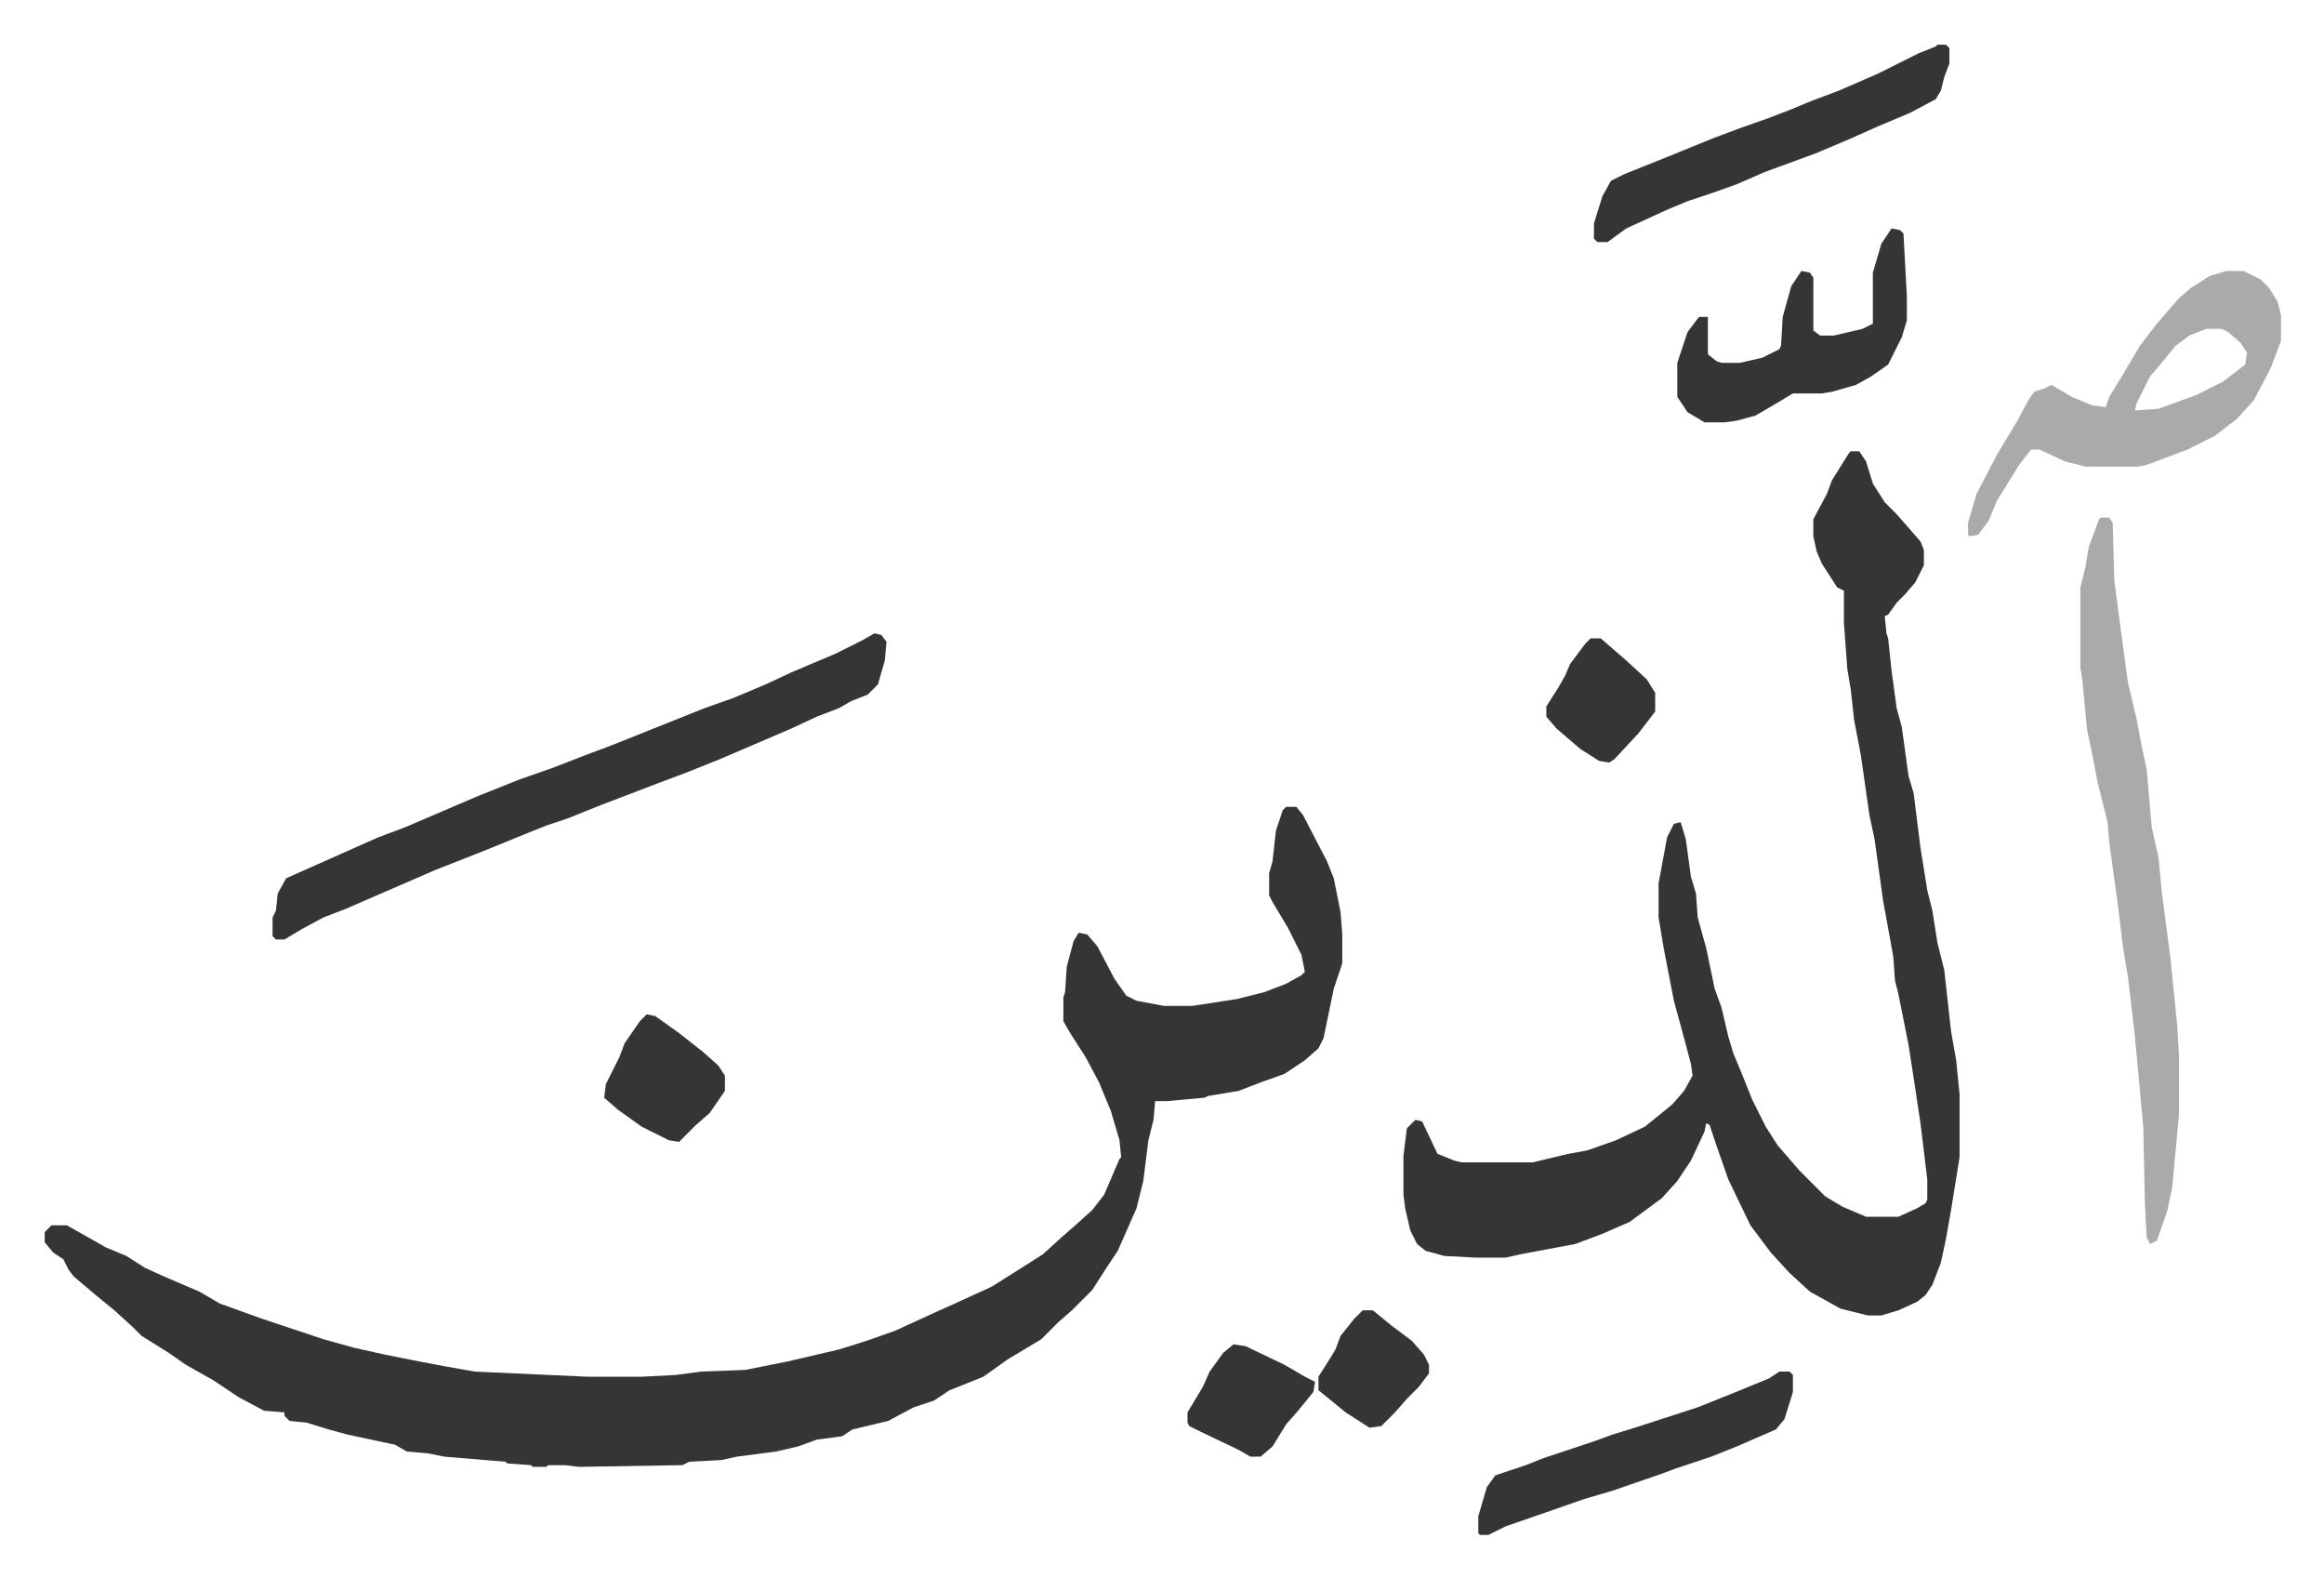
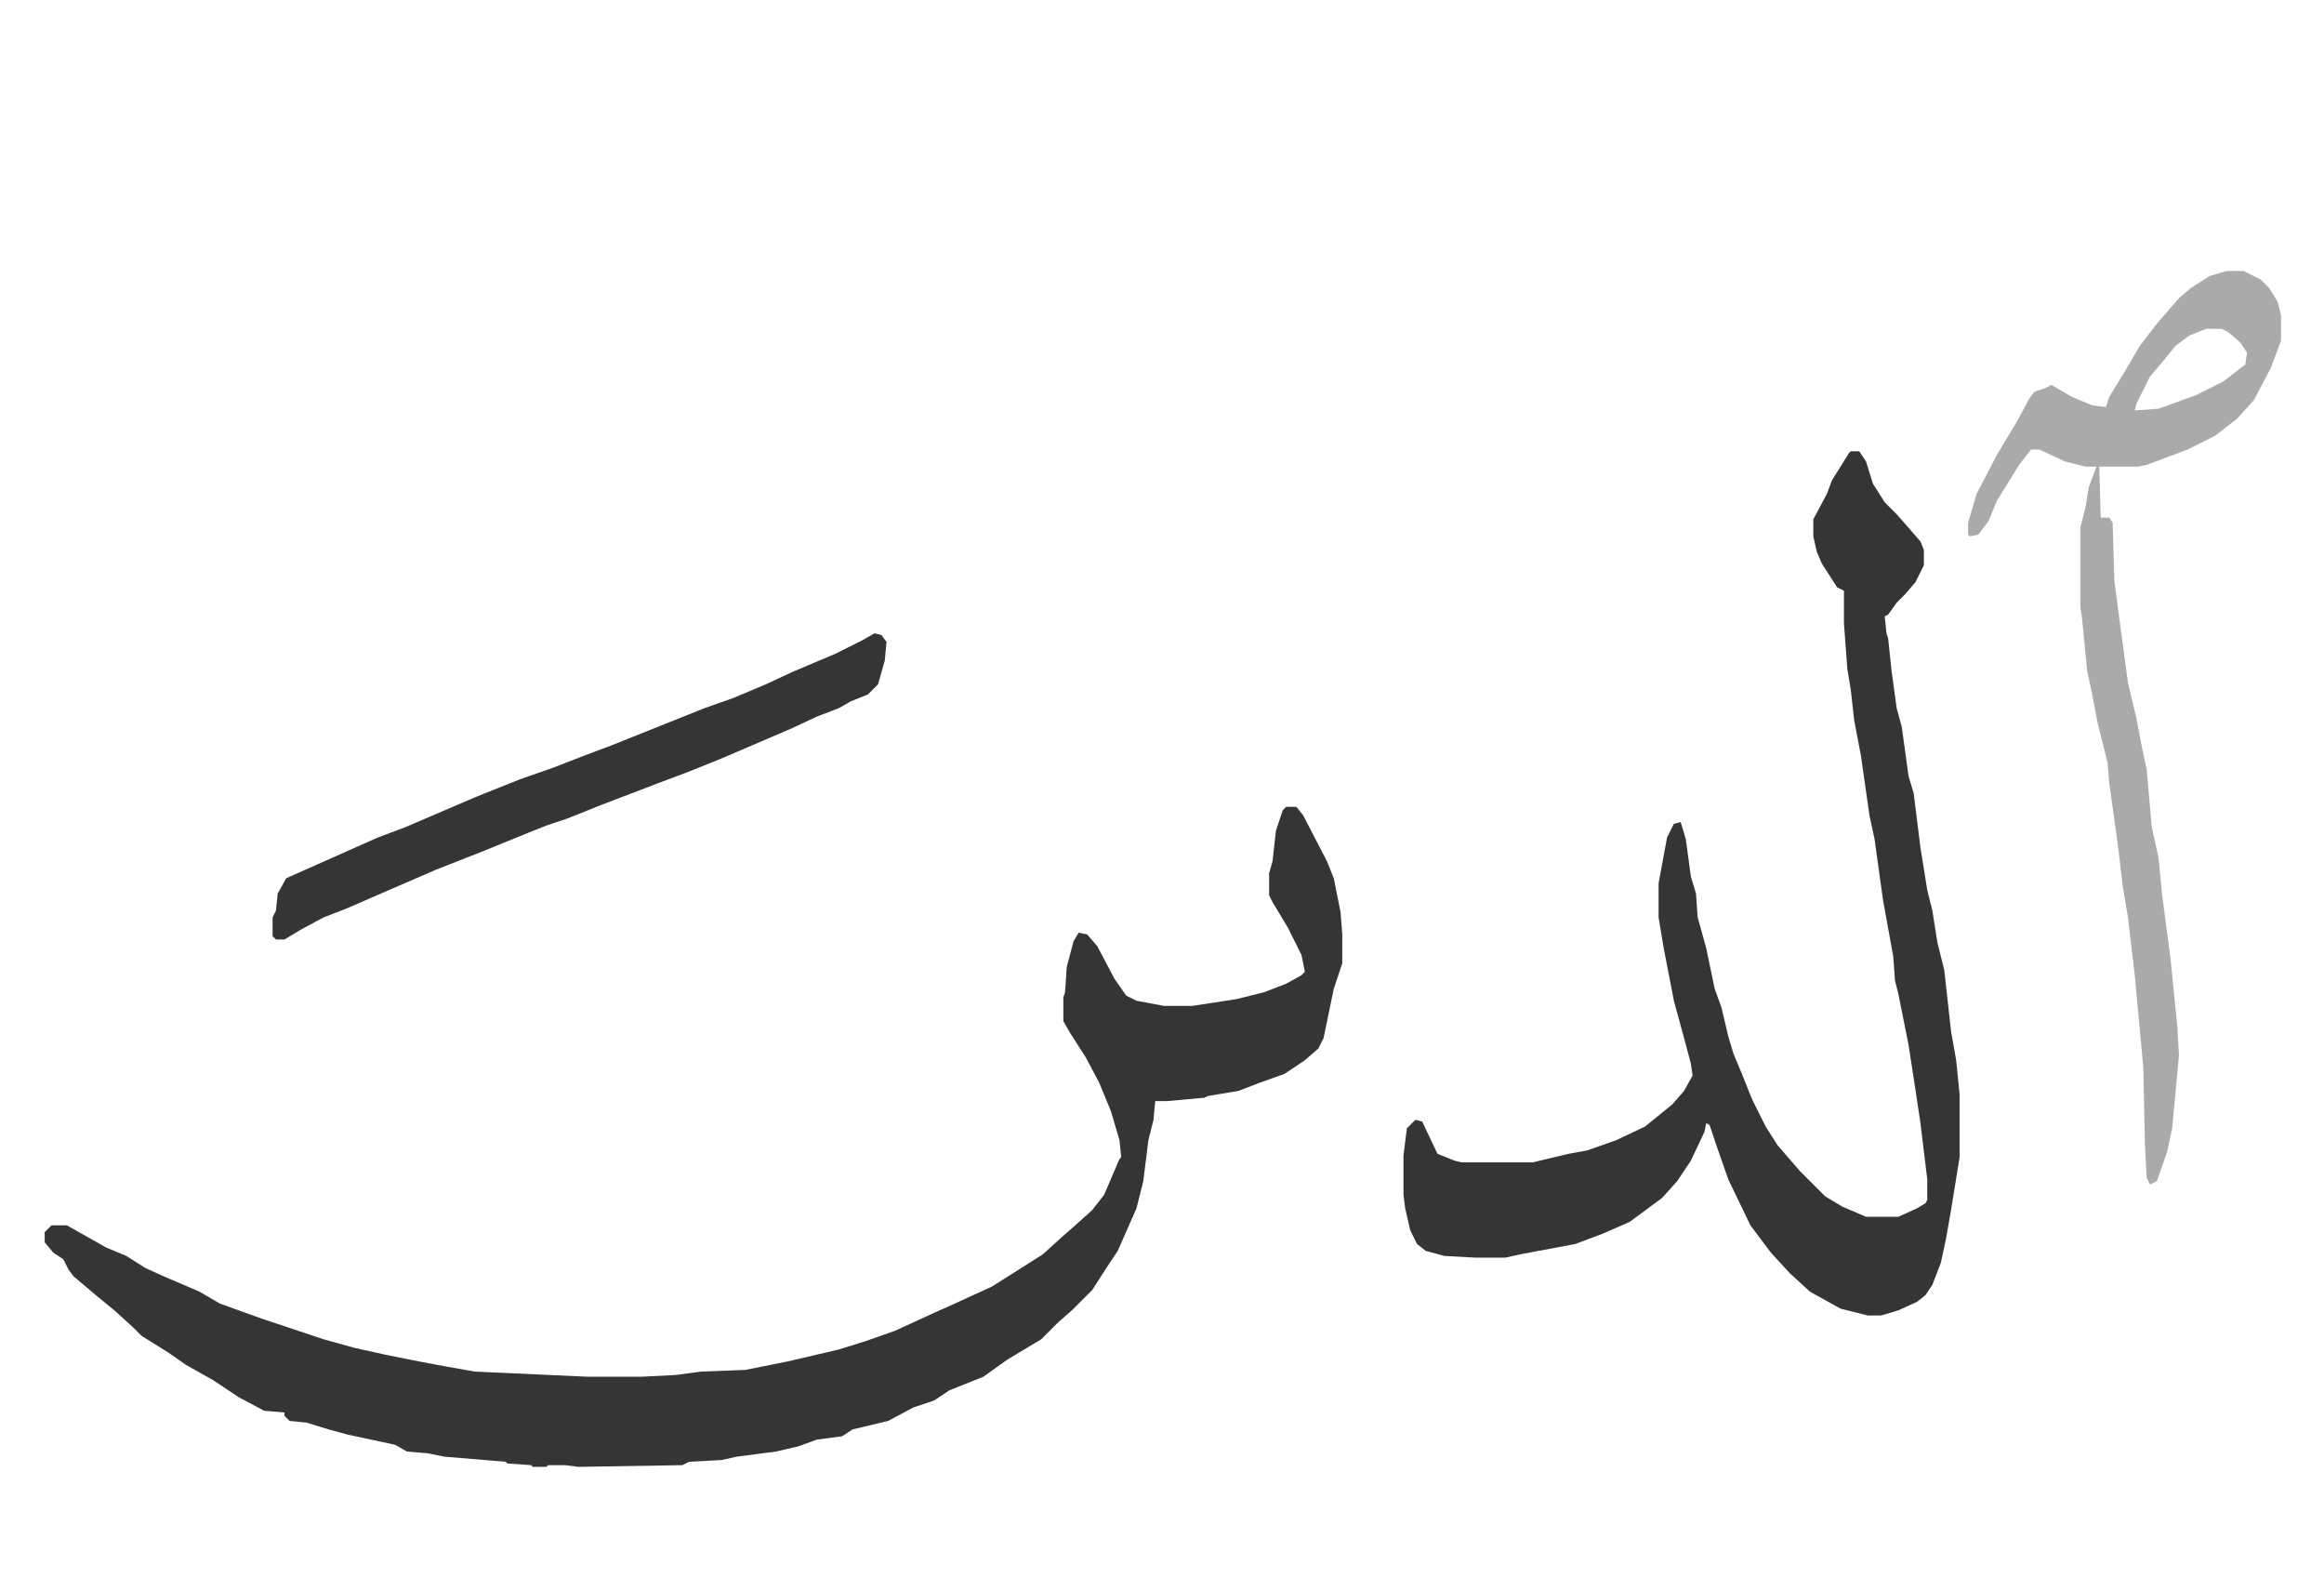
<svg xmlns="http://www.w3.org/2000/svg" role="img" viewBox="-26.28 231.72 1366.56 927.56">
  <path fill="#353535" id="rule_normal" d="M730 706h6l4 5 14 27 4 10 4 20 1 13v17l-5 15-6 29-3 6-8 7-12 8-14 5-13 5-18 3-2 1-22 2h-7l-1 11-3 12-3 24-4 16-11 25-6 9-9 14-12 12-8 7-10 10-20 12-14 10-20 8-9 6-12 4-15 8-21 5-6 4-15 2-11 4-13 3-23 3-9 2-19 1-4 2-61 1-8-1h-10l-1 1h-8l-1-1-14-1-1-1-36-3-10-2-12-1-7-4-28-6-11-3-13-4-10-1-3-3v-2l-12-1-15-8-15-10-16-9-10-7-16-10-5-5-11-10-11-9-13-11-3-4-3-6-6-4-5-6v-6l4-4h9l16 9 7 4 12 5 11 7 11 5 21 9 12 7 25 9 18 6 18 6 18 5 18 4 20 4 16 3 17 3 66 3h32l20-1 15-2 26-1 25-5 30-7 16-5 17-6 24-11 9-4 24-11 19-12 11-7 11-10 8-7 10-9 7-9 9-21 1-1-1-10-5-17-7-17-8-15-9-14-4-7v-14l1-3 1-15 4-15 3-5 5 1 6 7 10 19 7 10 6 3 16 3h17l26-4 16-4 13-5 9-5 2-2-2-10-8-16-9-15-2-4v-13l2-7 2-18 4-12zm332-209h5l4 6 4 13 7 11 7 7 7 8 7 8 2 5v9l-5 10-6 7-5 5-5 7-2 1 1 10 1 3 2 19 3 22 3 11 4 29 3 10 4 32 4 25 3 12 3 19 4 16 4 36 3 17 2 20v37l-5 31-3 17-3 14-5 13-4 6-5 4-11 5-10 3h-8l-16-4-18-10-12-11-11-12-12-16-13-27-7-20-3-9-1-3-2-1-1 5-8 17-8 12-9 10-19 14-16 7-16 6-16 3-16 3-9 2h-18l-18-1-11-3-5-4-4-8-3-13-1-8v-23l2-16 5-5 4 1 9 19 10 4 4 1h42l21-5 11-2 17-6 17-8 16-13 7-8 5-9-1-7-4-15-6-22-6-31-3-18v-20l5-27 4-8 4-1 3 10 3 22 3 10 1 14 5 18 5 24 4 11 4 17 3 10 5 12 6 15 8 16 7 11 13 15 15 15 10 6 14 6h19l11-5 5-3 1-2v-12l-4-33-3-20-4-26-6-30-2-8-1-14-6-33-5-36-3-14-5-35-4-21-2-18-2-12-2-27v-19l-4-2-9-14-3-7-2-9v-10l8-15 3-8 10-16zM488 604l4 1 3 4-1 11-4 14-6 6-10 4-7 4-13 5-15 7-42 18-20 8-16 6-34 13-20 8-12 4-10 4-27 11-28 11-30 13-23 10-13 5-13 7-10 6h-5l-2-2v-11l2-4 1-10 5-9 18-8 36-16 16-6 42-18 25-10 20-7 18-7 16-6 25-10 30-12 17-6 19-8 15-7 26-11 16-8z" />
-   <path fill="#aaa" id="rule_hamzat_wasl" d="M1209 536h5l2 3 1 34 3 23 5 37 5 21 3 16 3 14 3 34 4 18 2 21 5 38 4 40 1 17v35l-4 43-3 14-6 17-4 2-2-4-1-19-1-46-5-54-4-34-3-18-3-25-5-36-1-12-6-24-3-16-3-14-3-31-1-6v-47l3-12 2-12 6-16zm74-145h10l10 5 5 5 5 8 2 8v15l-6 16-10 19-10 11-13 10-16 8-24 9-5 1h-31l-12-3-15-7h-5l-7 9-13 21-5 12-6 8-5 1-1-1v-7l5-17 12-23 12-20 7-13 3-4 6-2 4-2 12 7 12 5 8 1 2-6 8-13 10-17 10-13 13-15 7-6 11-7zm-12 34l-10 4-8 6-9 11-6 7-8 16-1 4 14-1 22-8 16-8 13-10 1-7-4-6-7-6-4-2z" />
-   <path fill="#353535" id="rule_normal" d="M1113 258h5l2 2v9l-3 8-2 8-3 5-15 8-19 8-18 8-19 8-30 11-16 7-14 5-15 5-12 5-24 11-11 8h-6l-2-2v-9l5-16 5-9 8-4 25-10 27-11 16-6 17-6 13-5 12-5 16-6 23-10 16-8 8-4 10-4zm-27 108l5 1 2 2 2 37v14l-3 10-8 16-10 7-9 5-14 4-6 1h-17l-10 6-12 7-11 3-7 1h-12l-10-6-6-9v-20l3-9 3-9 6-8 1-1h5v22l5 4 3 1h11l13-3 10-5 1-2 1-17 5-18 6-9 5 1 2 3v31l4 3h8l17-4 6-3v-30l5-17zm-66 672h6l2 2v10l-5 16-5 6-23 10-15 6-21 7-8 3-29 10-17 5-20 7-26 9-10 5h-5l-1-1v-10l5-17 5-7 18-6 10-4 30-10 11-4 13-4 37-12 20-8 22-9zM354 828l5 1 14 10 14 11 9 8 4 6v9l-9 13-8 7-5 5-5 5-6-1-16-8-14-10-8-7 1-8 8-16 3-8 9-13zm345 194l7 1 23 11 12 7 6 3-1 6-9 11-7 8-8 13-7 6h-6l-7-4-23-11-6-3-1-2v-6l9-15 4-9 8-11zm210-415h6l15 13 12 11 5 8v11l-10 13-14 15-3 2-6-1-11-7-14-12-6-7v-6l7-11 4-7 3-7 9-12zm-134 395h6l11 9 12 9 7 8 3 6v5l-6 8-7 7-7 8-8 8-7 1-14-9-11-9-5-4v-8l7-11 3-5 3-8 8-10z" />
+   <path fill="#aaa" id="rule_hamzat_wasl" d="M1209 536h5l2 3 1 34 3 23 5 37 5 21 3 16 3 14 3 34 4 18 2 21 5 38 4 40 1 17l-4 43-3 14-6 17-4 2-2-4-1-19-1-46-5-54-4-34-3-18-3-25-5-36-1-12-6-24-3-16-3-14-3-31-1-6v-47l3-12 2-12 6-16zm74-145h10l10 5 5 5 5 8 2 8v15l-6 16-10 19-10 11-13 10-16 8-24 9-5 1h-31l-12-3-15-7h-5l-7 9-13 21-5 12-6 8-5 1-1-1v-7l5-17 12-23 12-20 7-13 3-4 6-2 4-2 12 7 12 5 8 1 2-6 8-13 10-17 10-13 13-15 7-6 11-7zm-12 34l-10 4-8 6-9 11-6 7-8 16-1 4 14-1 22-8 16-8 13-10 1-7-4-6-7-6-4-2z" />
</svg>